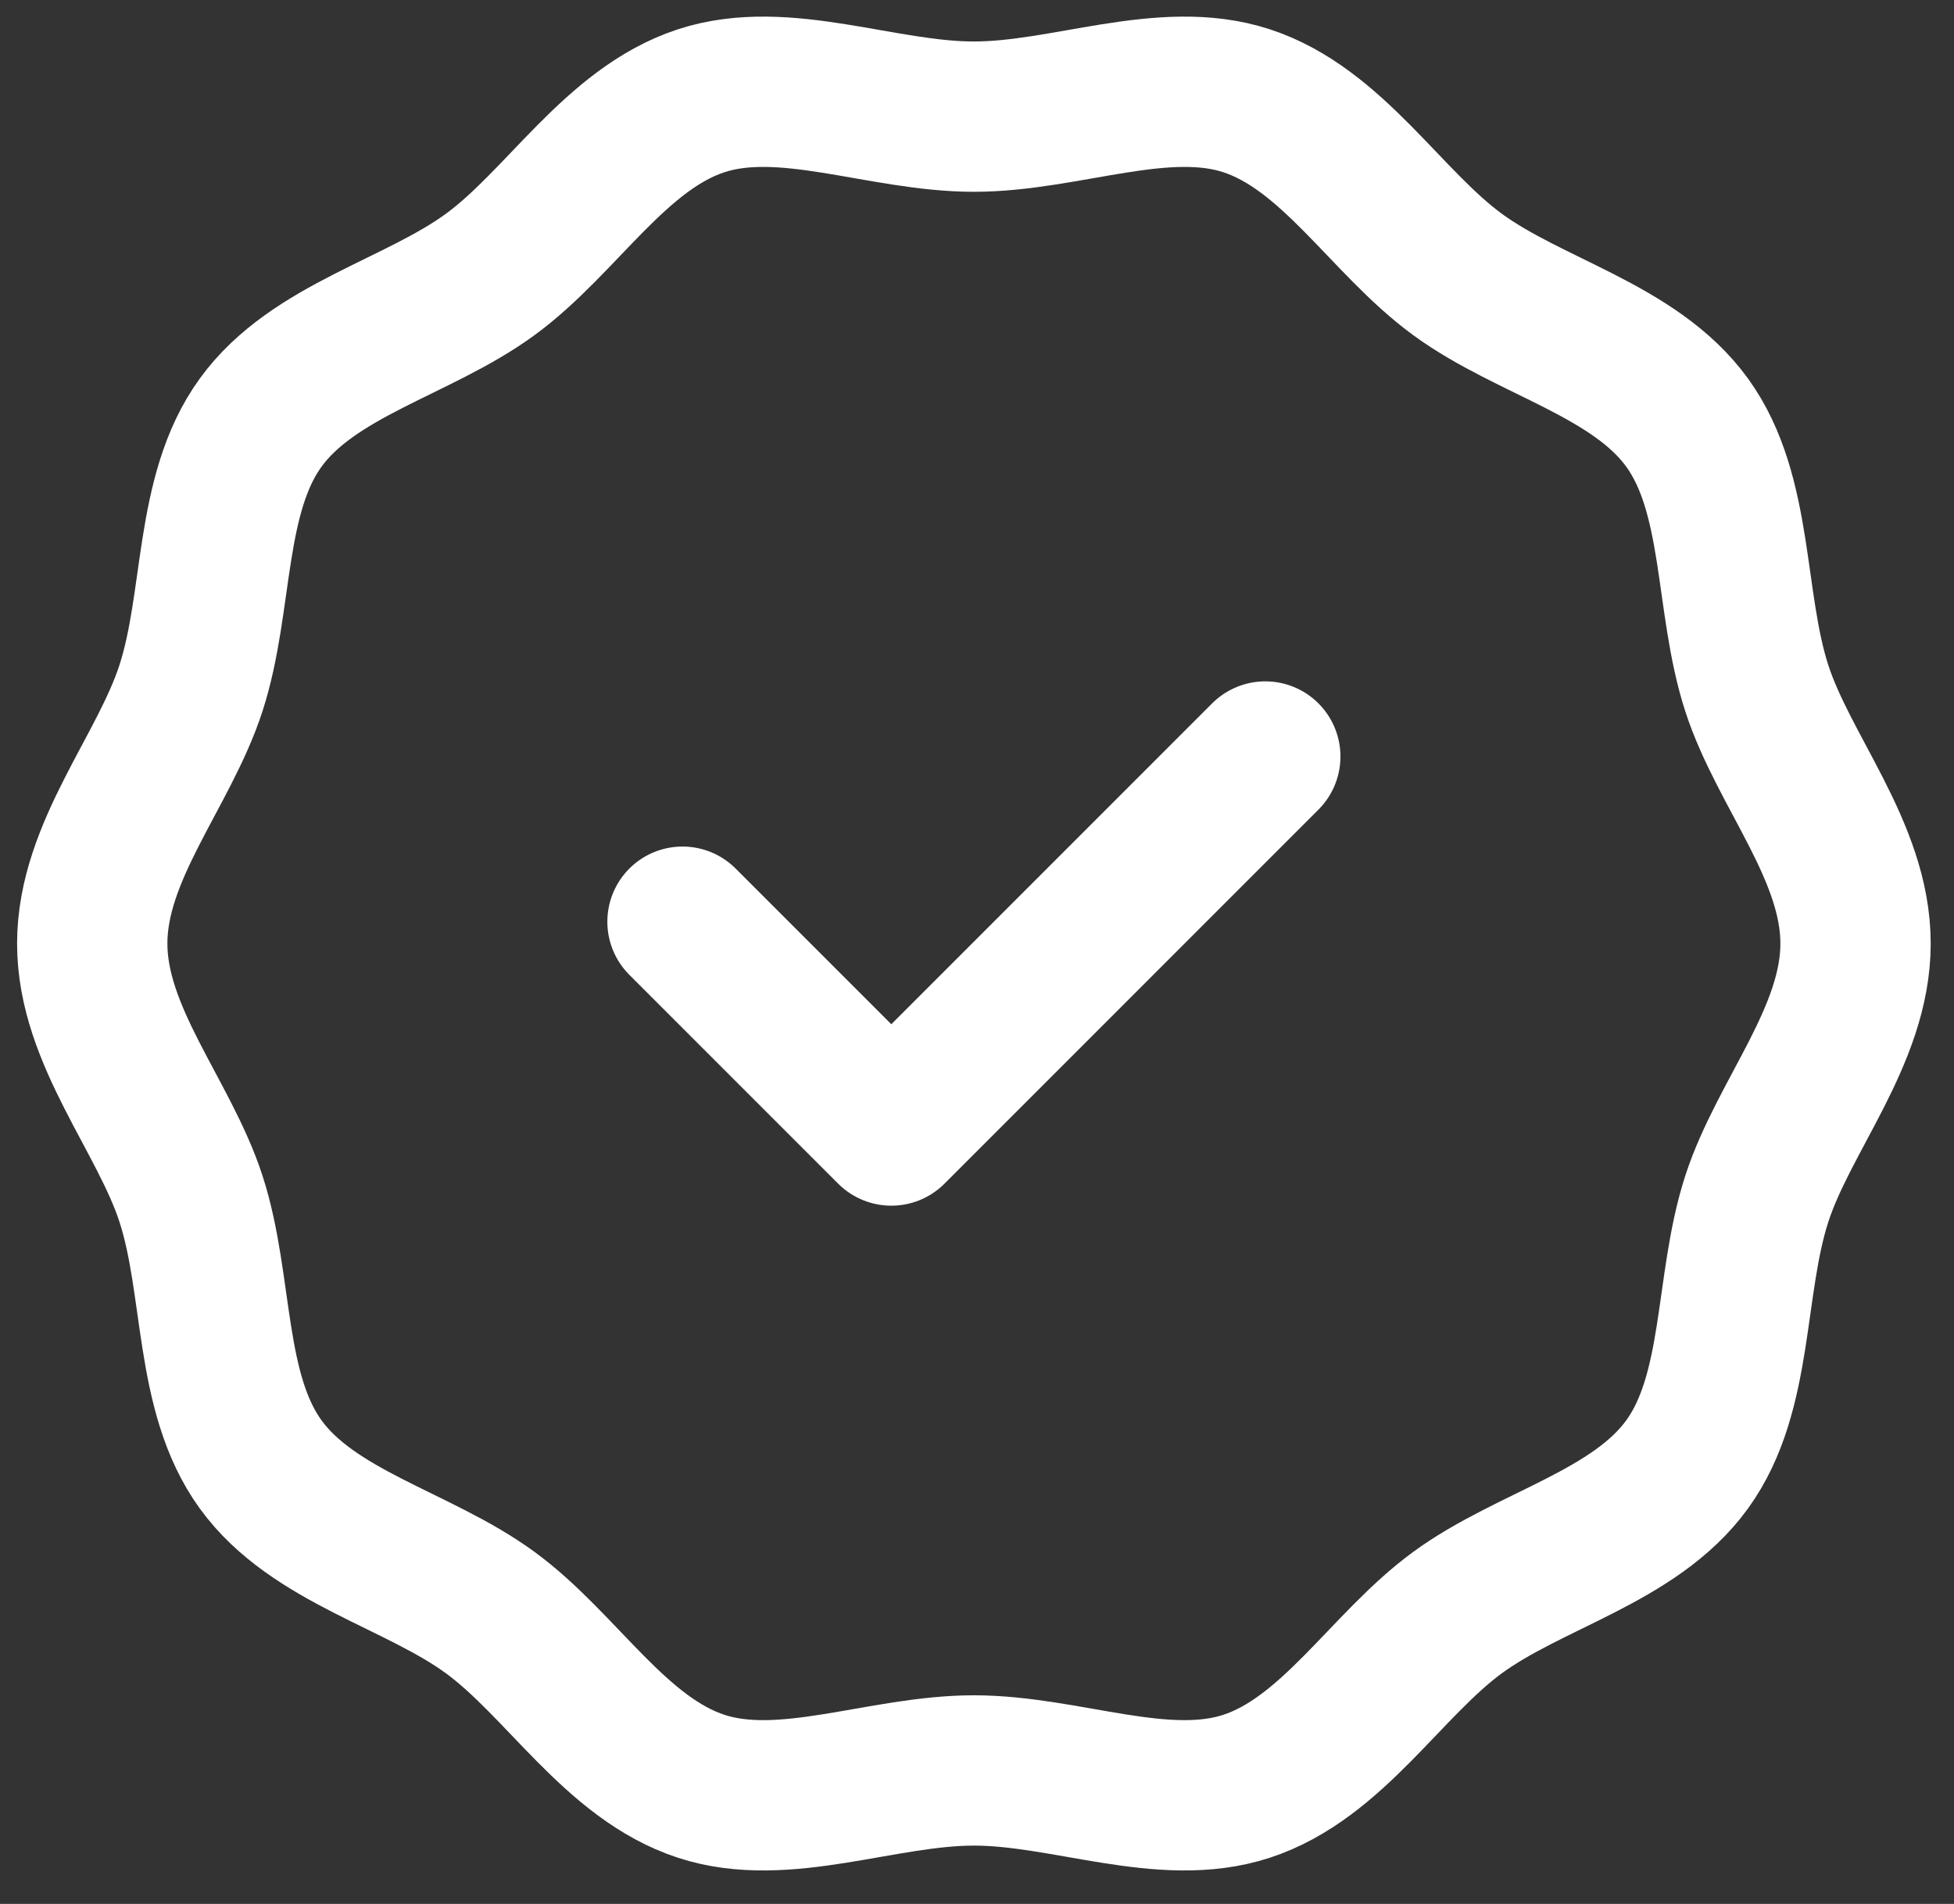
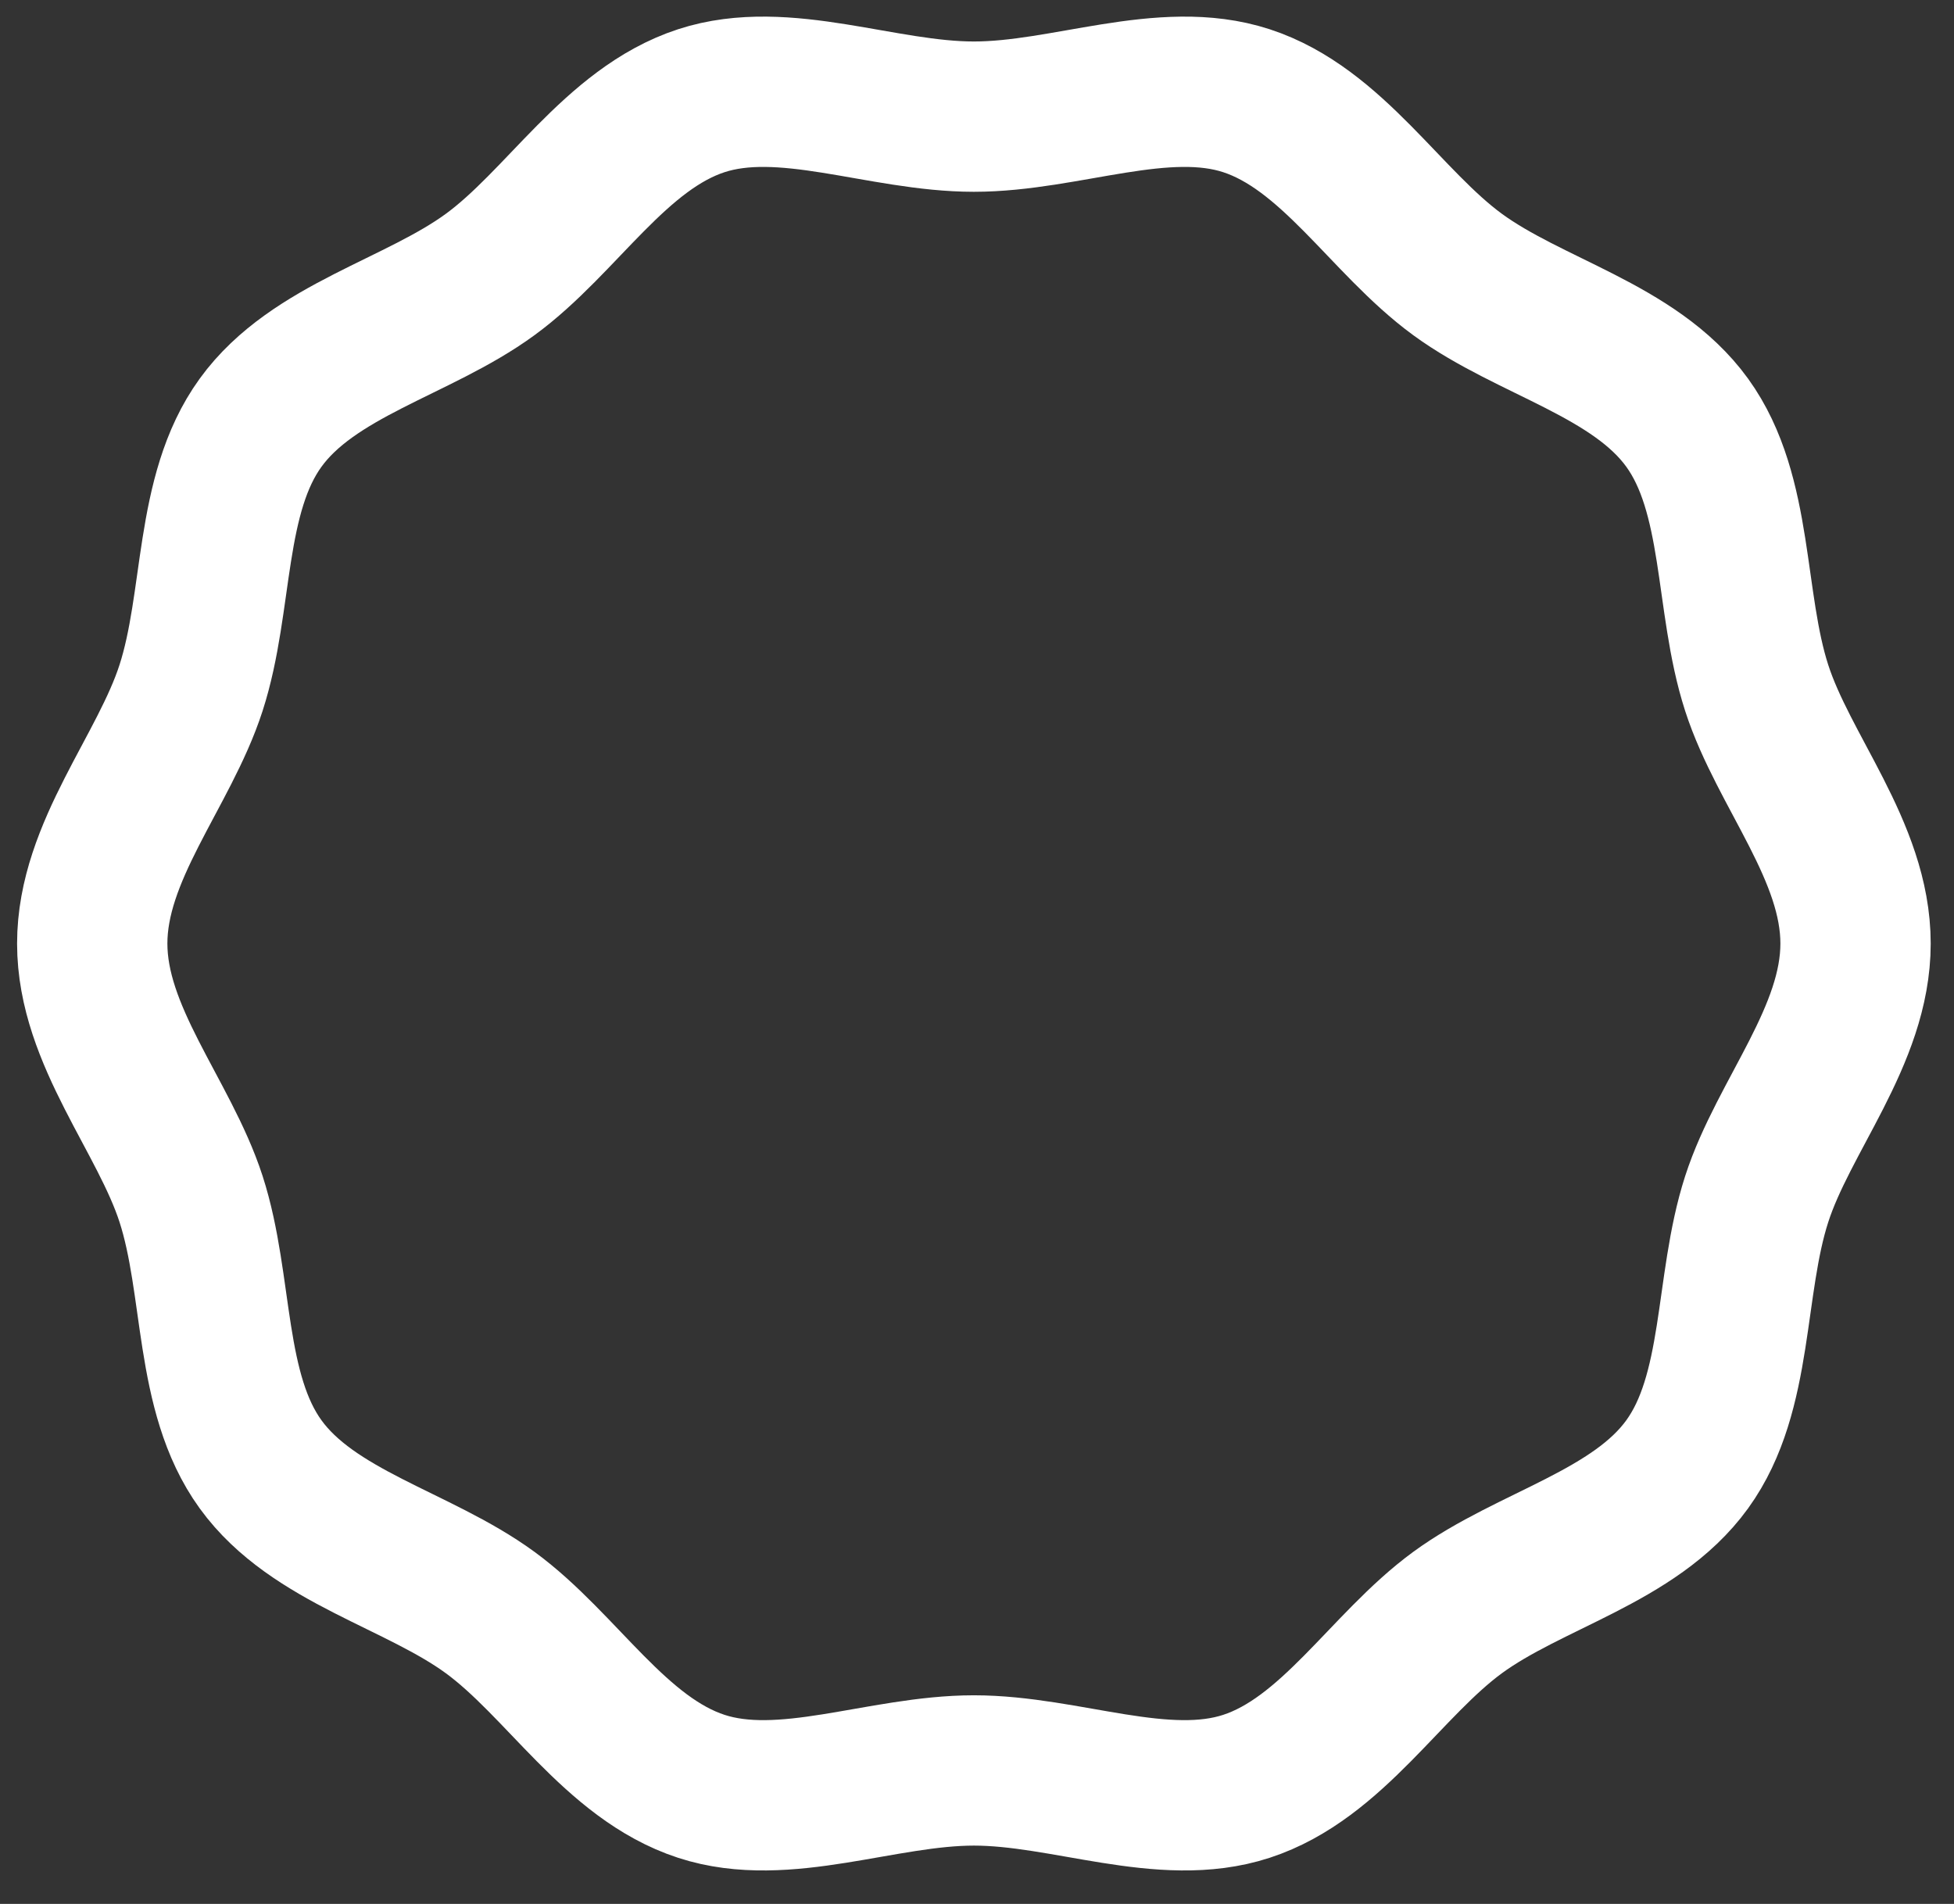
<svg xmlns="http://www.w3.org/2000/svg" width="39" height="38" viewBox="0 0 39 38" fill="none">
  <rect x="0" y="0" width="39" height="38" fill="#333333" stroke="none" />
  <path d="M35.062 13.73C34.505 12.006 34.714 9.873 33.675 8.437C32.625 6.987 30.534 6.533 29.091 5.478C27.663 4.434 26.593 2.57 24.877 2.01C23.221 1.47 21.273 2.328 19.438 2.328C17.603 2.328 15.654 1.47 13.998 2.01C12.283 2.57 11.212 4.434 9.784 5.478C8.341 6.533 6.251 6.987 5.201 8.437C4.161 9.872 4.371 12.006 3.813 13.73C3.276 15.394 1.841 16.988 1.841 18.832C1.841 20.676 3.276 22.269 3.814 23.933C4.371 25.658 4.161 27.791 5.201 29.226C6.251 30.676 8.341 31.13 9.784 32.185C11.212 33.23 12.282 35.093 13.998 35.653C15.654 36.194 17.603 35.336 19.438 35.336C21.273 35.336 23.221 36.194 24.877 35.653C26.593 35.093 27.663 33.23 29.091 32.185C30.534 31.13 32.625 30.676 33.675 29.226C34.714 27.791 34.505 25.658 35.062 23.933C35.599 22.269 37.035 20.676 37.035 18.832C37.035 16.988 35.599 15.394 35.062 13.73Z" stroke="white" stroke-width="3" stroke-miterlimit="10" stroke-linecap="round" stroke-linejoin="round" />
-   <path d="M13.622 18.396L17.79 22.564L25.254 15.099" stroke="white" stroke-width="3" stroke-miterlimit="10" stroke-linecap="round" stroke-linejoin="round" />
</svg>